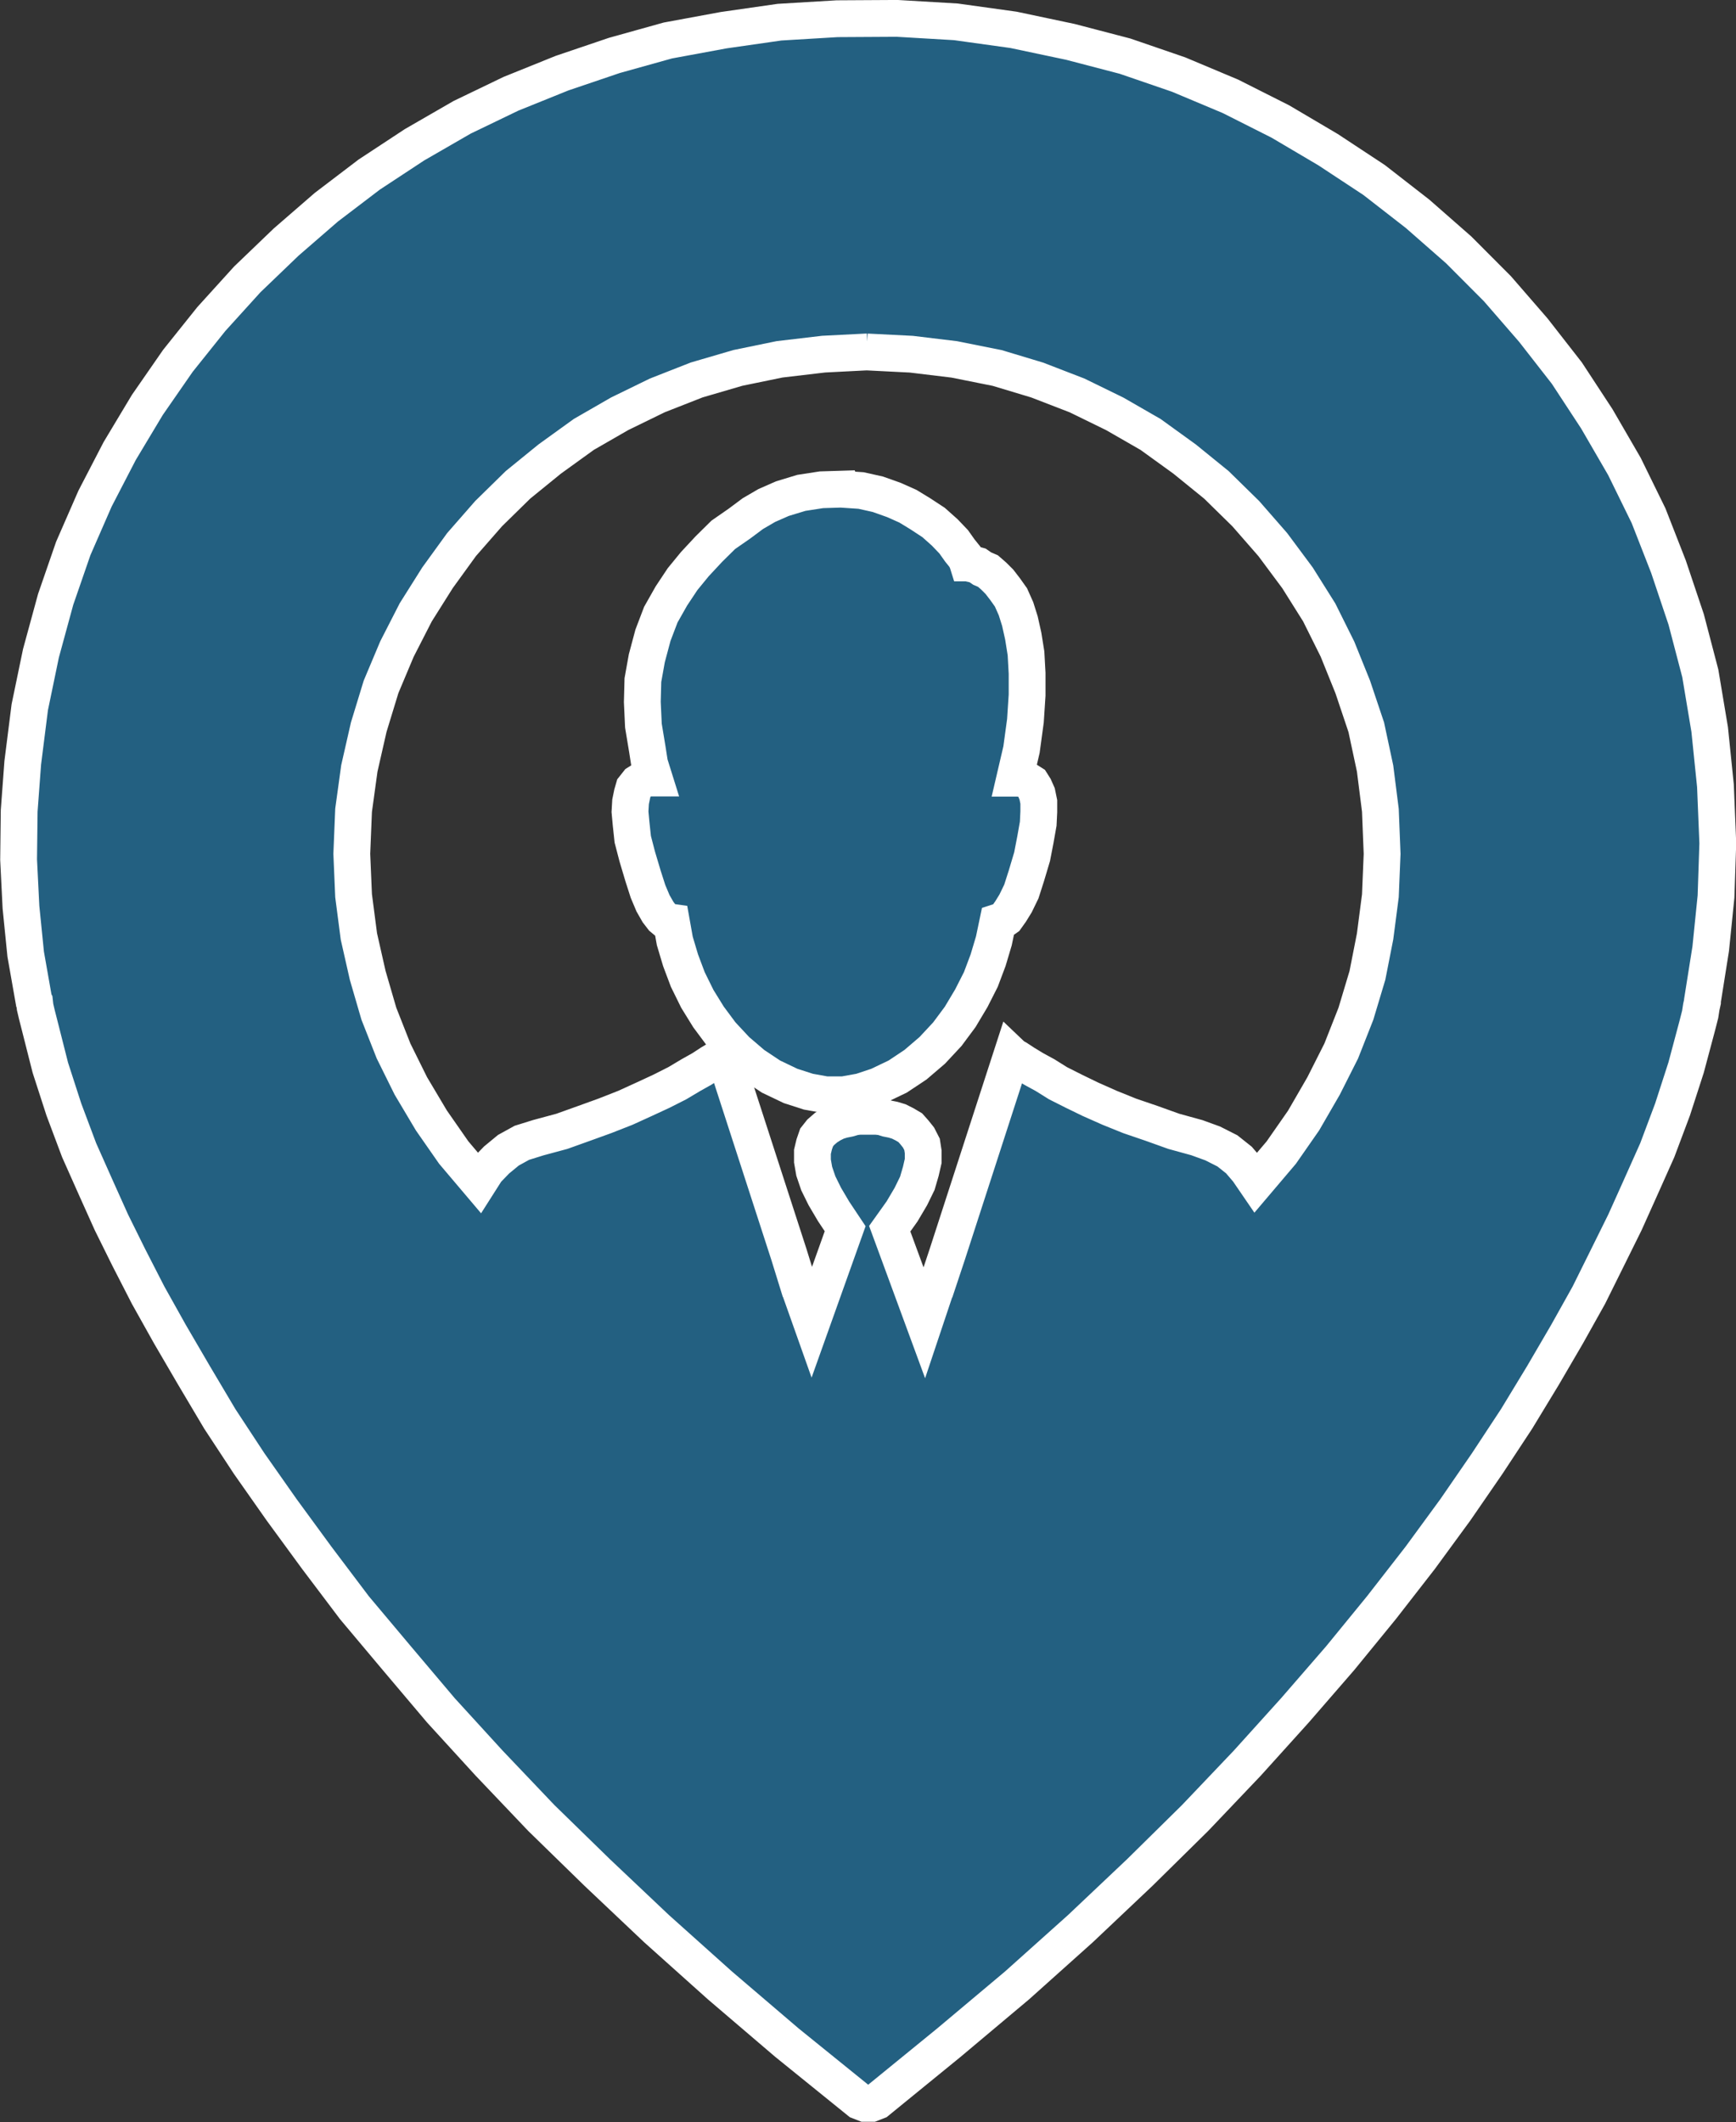
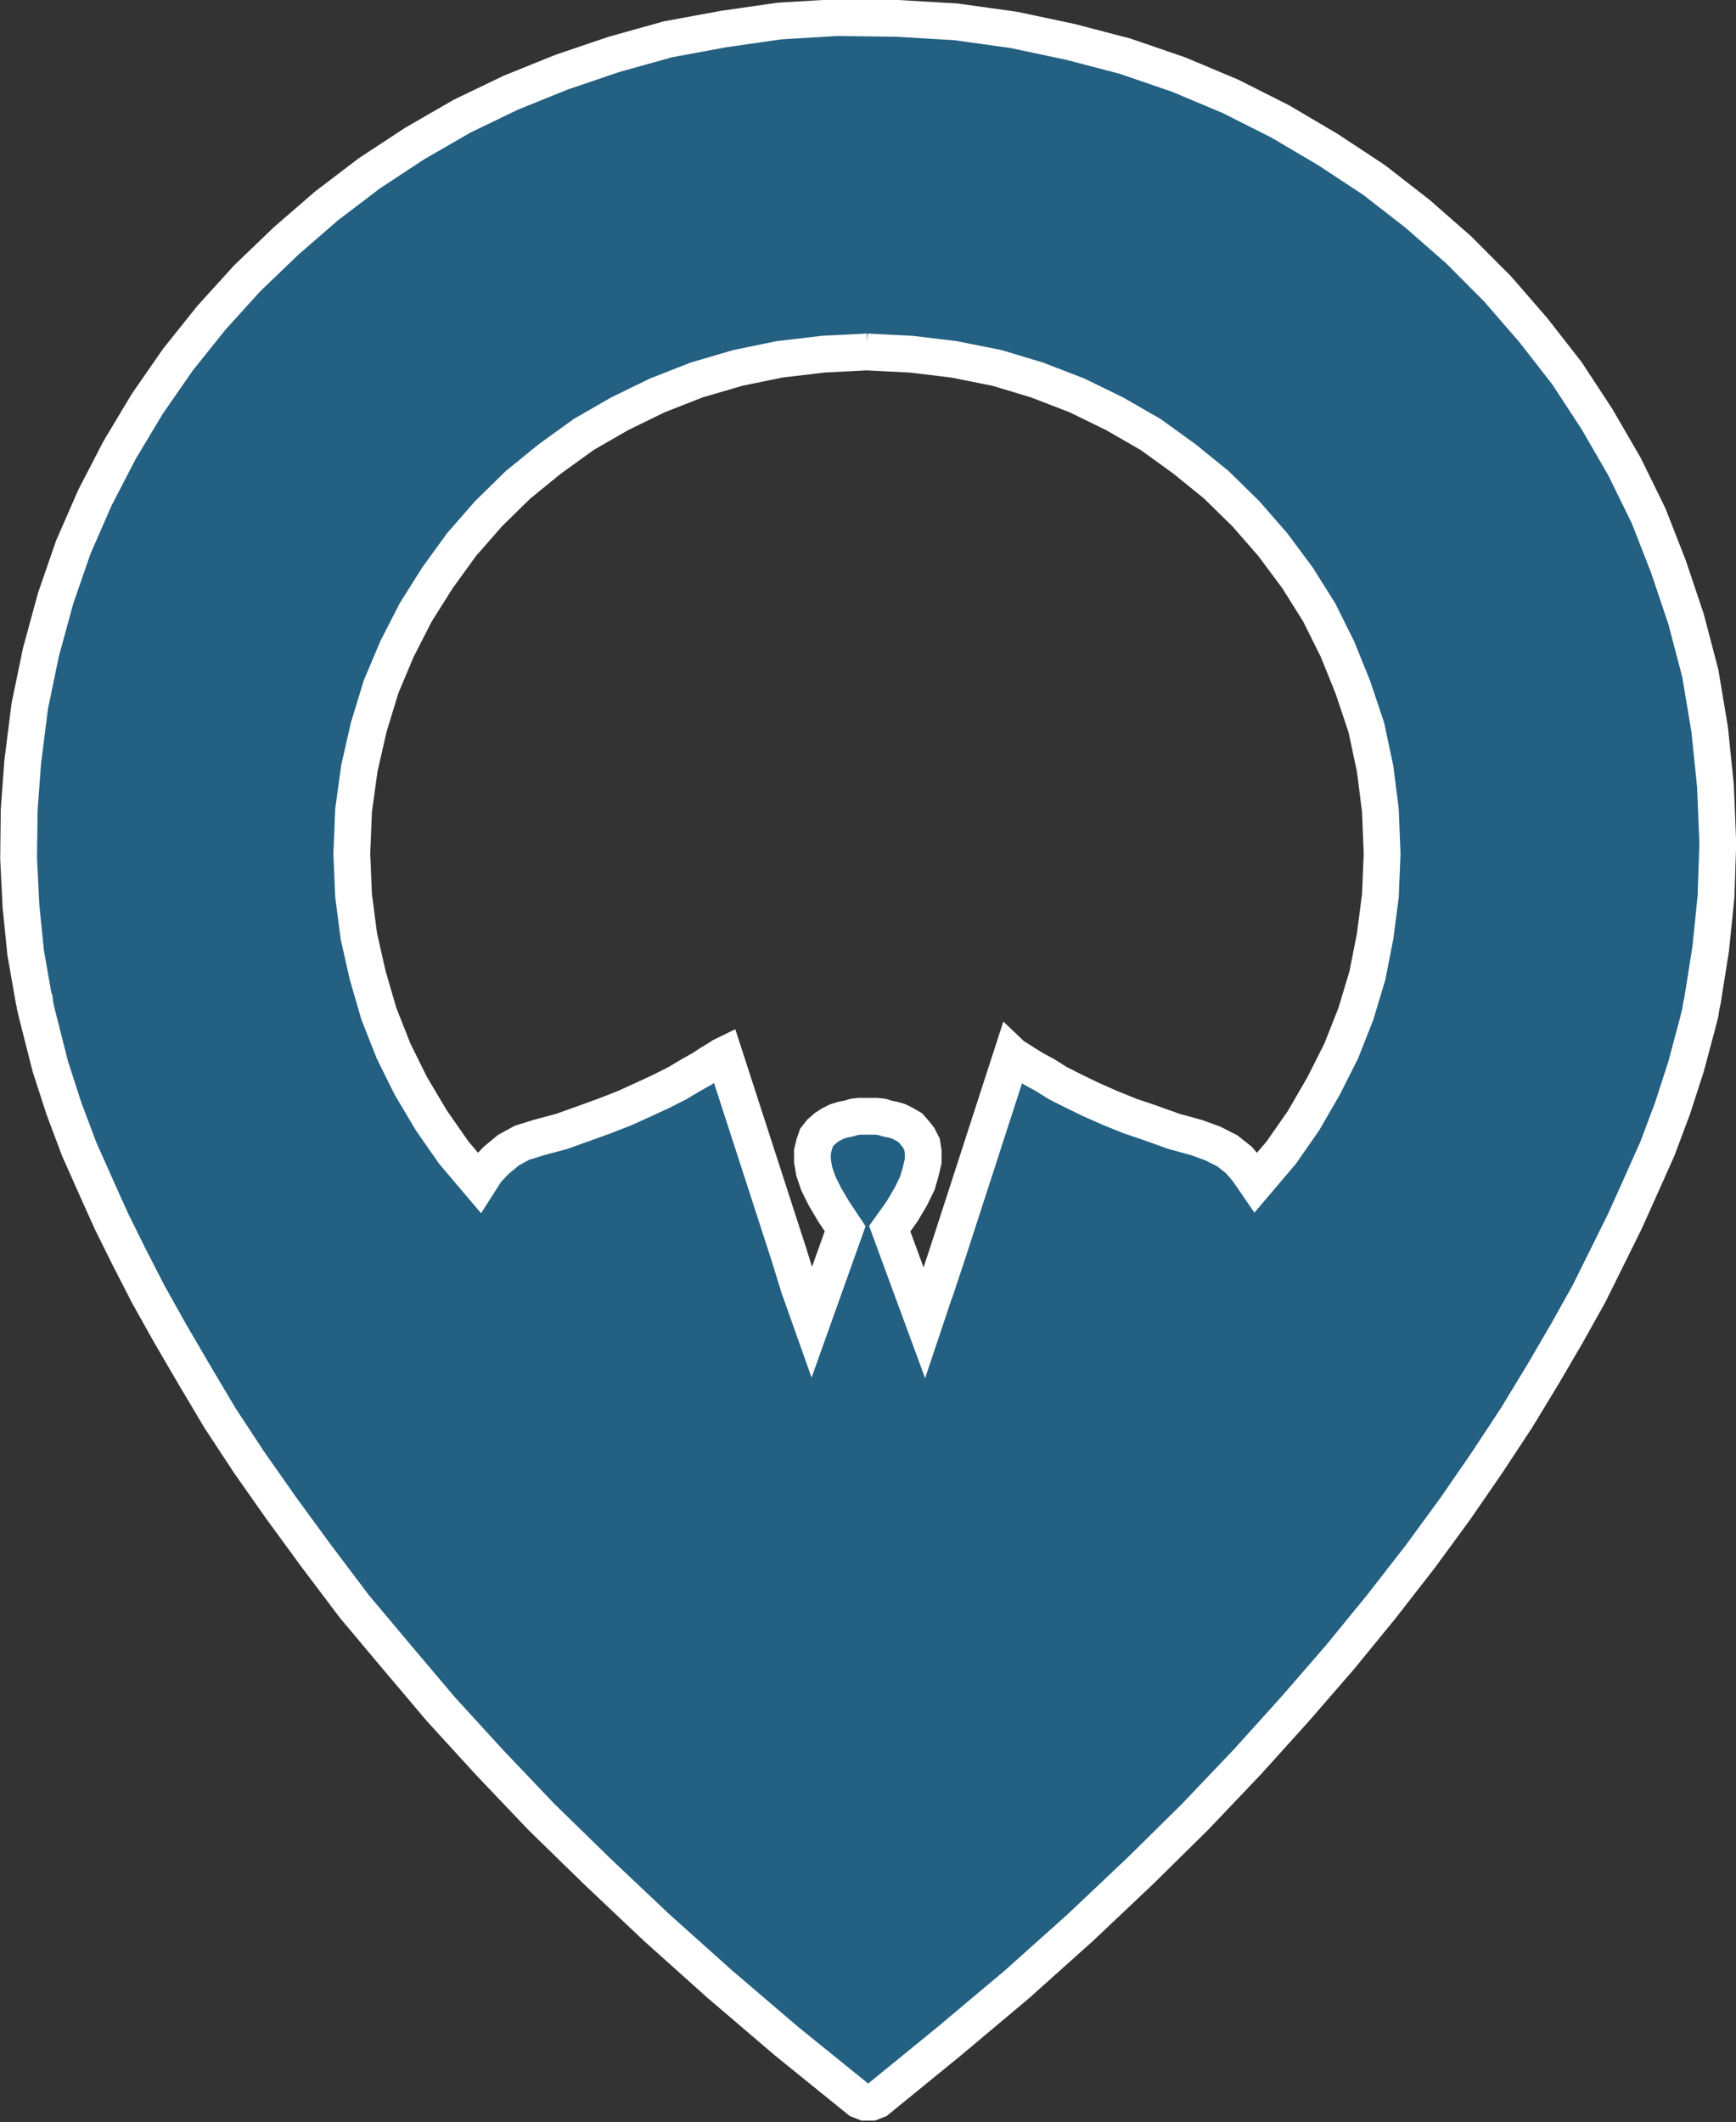
<svg xmlns="http://www.w3.org/2000/svg" width="30.141" height="36.832" viewBox="0 0 30.141 36.832">
  <rect x="0" y="0" width="30.141" height="36.832" fill="#333333" stroke="none" />
  <g id="Group_9577" data-name="Group 9577" transform="translate(-841.308 -3861.681)">
-     <path id="Path_1" data-name="Path 1" d="M856.374,3867.789l-.766.039-.765.09-.724.149-.715.209-.683.268-.654.319-.622.358-.592.427-.551.448-.51.5-.47.537-.418.577-.378.6-.326.637-.276.656-.214.7-.163.716-.1.726-.031.756.031.726.092.707.153.676.194.666.255.647.3.606.357.6.388.557.438.517.133-.209.173-.179.205-.169.234-.129.286-.089.408-.11.388-.139.357-.129.357-.14.327-.149.3-.139.275-.139.235-.14.194-.109.153-.1.133-.08.061-.04.041-.02,1.122,3.462.2.646v-.01l.194.547.582-1.631-.2-.3-.153-.259-.113-.229-.071-.209-.031-.179v-.159l.031-.129.041-.119.071-.09.092-.08.092-.059.1-.05.1-.03.1-.02.1-.029.082-.01h.306l.092.01.092.029.1.02.1.03.1.05.1.059.071.08.072.09.061.119.02.129v.159l-.041.179-.061.209-.112.229-.153.259-.214.3.6,1.631.183-.547v.01l.215-.646,1.122-3.462.021.02.071.04.122.08.164.1.2.109.224.14.276.139.286.139.336.149.347.14.378.129.388.139.4.11.275.1.255.129.2.159.153.179.143.209.439-.517.388-.557.347-.6.306-.606.255-.647.2-.666.133-.676.092-.707.03-.726-.03-.756-.092-.726-.153-.716-.235-.7-.265-.656-.317-.637-.377-.6-.429-.577-.469-.537-.51-.5-.552-.448-.591-.427-.623-.358-.653-.319-.694-.268-.694-.209-.745-.149-.745-.09-.775-.039Zm.51-5.789,1.02.06,1,.139.989.209.949.248.929.319.9.378.867.437.827.488.8.527.755.587.714.626.674.676.622.717.582.746.521.795.479.826.419.855.346.885.307.915.245.935.163.975.1.975.041,1-.031.925-.092.905-.143.9v.02l-.02.09-.02.129-.051.2-.194.726-.235.726-.265.706-.307.687-.255.567-.3.606-.326.657-.378.676-.418.716-.459.756-.511.776-.551.8-.612.836-.673.865-.715.875-.785.905-.827.916-.908.954-.959.945-1.031.975-1.1.985-1.184.994-1.245,1.015-.1.039h-.112l-.1-.039-1.255-1.015-1.164-.994-1.1-.985-1.031-.975-.969-.945-.908-.954-.837-.916-.765-.905-.735-.875-.653-.865-.612-.836-.562-.8-.51-.776-.449-.756-.418-.716-.378-.676-.337-.657-.3-.606-.255-.567-.306-.687-.265-.706-.235-.726-.184-.726-.051-.2-.03-.129-.01-.09-.011-.02-.142-.805-.082-.816-.041-.825.01-.846.062-.835.122-.965.194-.935.255-.935.306-.885.378-.865.428-.826.48-.8.531-.766.581-.726.623-.687.673-.646.7-.607.745-.567.786-.517.827-.477.847-.408.887-.358.909-.308.928-.259.97-.179.969-.139,1-.06Z" fill="#236081" stroke="#fff" stroke-width="0.639" fill-rule="evenodd" />
-     <path id="Path_2" data-name="Path 2" d="M855.929,3870.173l.329.022.291.065.281.1.242.108.213.13.232.152.194.173.155.162.107.151.087.108.039.076.01.032h.019l.029.011.048.011.078.022.078.054.1.043.1.087.1.1.1.13.1.141.087.195.068.216.058.26.048.3.019.346v.379l-.029.444-.068.5-.058.249-.058.249h.068l.077.011.078.032.068.043.048.076.048.108.029.141v.173l-.01.206-.048.271-.058.3-.1.335-.087.271-.1.206-.087.141-.077.108-.077.054-.068.022-.068.325-.1.335-.126.335-.165.325-.194.325-.223.3-.262.281-.291.249-.31.206-.339.162-.3.1-.3.054h-.31l-.3-.054-.31-.1-.339-.162-.31-.206-.291-.249-.262-.281-.223-.3-.194-.314-.165-.335-.126-.335-.1-.335-.058-.325-.078-.011-.078-.065-.077-.1-.087-.152-.087-.206-.087-.271-.1-.335-.078-.3-.029-.271-.019-.206.01-.173.029-.141.029-.1.068-.086.068-.043.058-.032.078-.011h.078l-.078-.249-.039-.249-.068-.411-.019-.411.01-.379.068-.379.107-.4.136-.357.184-.325.194-.292.213-.26.242-.26.252-.249.281-.195.232-.173.242-.141.271-.119.329-.1.349-.054.358-.011Z" fill="#236081" stroke="#fff" stroke-width="0.639" fill-rule="evenodd" />
+     <path id="Path_1" data-name="Path 1" d="M856.374,3867.789l-.766.039-.765.09-.724.149-.715.209-.683.268-.654.319-.622.358-.592.427-.551.448-.51.5-.47.537-.418.577-.378.6-.326.637-.276.656-.214.7-.163.716-.1.726-.031.756.031.726.092.707.153.676.194.666.255.647.3.606.357.6.388.557.438.517.133-.209.173-.179.205-.169.234-.129.286-.089.408-.11.388-.139.357-.129.357-.14.327-.149.3-.139.275-.139.235-.14.194-.109.153-.1.133-.08.061-.04.041-.02,1.122,3.462.2.646v-.01l.194.547.582-1.631-.2-.3-.153-.259-.113-.229-.071-.209-.031-.179v-.159l.031-.129.041-.119.071-.09.092-.08.092-.059.1-.05.1-.03.1-.02.1-.029.082-.01h.306l.092.01.092.029.1.02.1.03.1.05.1.059.071.08.072.09.061.119.02.129v.159l-.041.179-.061.209-.112.229-.153.259-.214.3.6,1.631.183-.547v.01l.215-.646,1.122-3.462.021.02.071.04.122.08.164.1.2.109.224.14.276.139.286.139.336.149.347.14.378.129.388.139.4.11.275.1.255.129.2.159.153.179.143.209.439-.517.388-.557.347-.6.306-.606.255-.647.2-.666.133-.676.092-.707.03-.726-.03-.756-.092-.726-.153-.716-.235-.7-.265-.656-.317-.637-.377-.6-.429-.577-.469-.537-.51-.5-.552-.448-.591-.427-.623-.358-.653-.319-.694-.268-.694-.209-.745-.149-.745-.09-.775-.039Zm.51-5.789,1.02.06,1,.139.989.209.949.248.929.319.9.378.867.437.827.488.8.527.755.587.714.626.674.676.622.717.582.746.521.795.479.826.419.855.346.885.307.915.245.935.163.975.1.975.041,1-.031.925-.092.905-.143.9l-.02.09-.02.129-.051.2-.194.726-.235.726-.265.706-.307.687-.255.567-.3.606-.326.657-.378.676-.418.716-.459.756-.511.776-.551.8-.612.836-.673.865-.715.875-.785.905-.827.916-.908.954-.959.945-1.031.975-1.1.985-1.184.994-1.245,1.015-.1.039h-.112l-.1-.039-1.255-1.015-1.164-.994-1.1-.985-1.031-.975-.969-.945-.908-.954-.837-.916-.765-.905-.735-.875-.653-.865-.612-.836-.562-.8-.51-.776-.449-.756-.418-.716-.378-.676-.337-.657-.3-.606-.255-.567-.306-.687-.265-.706-.235-.726-.184-.726-.051-.2-.03-.129-.01-.09-.011-.02-.142-.805-.082-.816-.041-.825.01-.846.062-.835.122-.965.194-.935.255-.935.306-.885.378-.865.428-.826.48-.8.531-.766.581-.726.623-.687.673-.646.7-.607.745-.567.786-.517.827-.477.847-.408.887-.358.909-.308.928-.259.97-.179.969-.139,1-.06Z" fill="#236081" stroke="#fff" stroke-width="0.639" fill-rule="evenodd" />
  </g>
</svg>